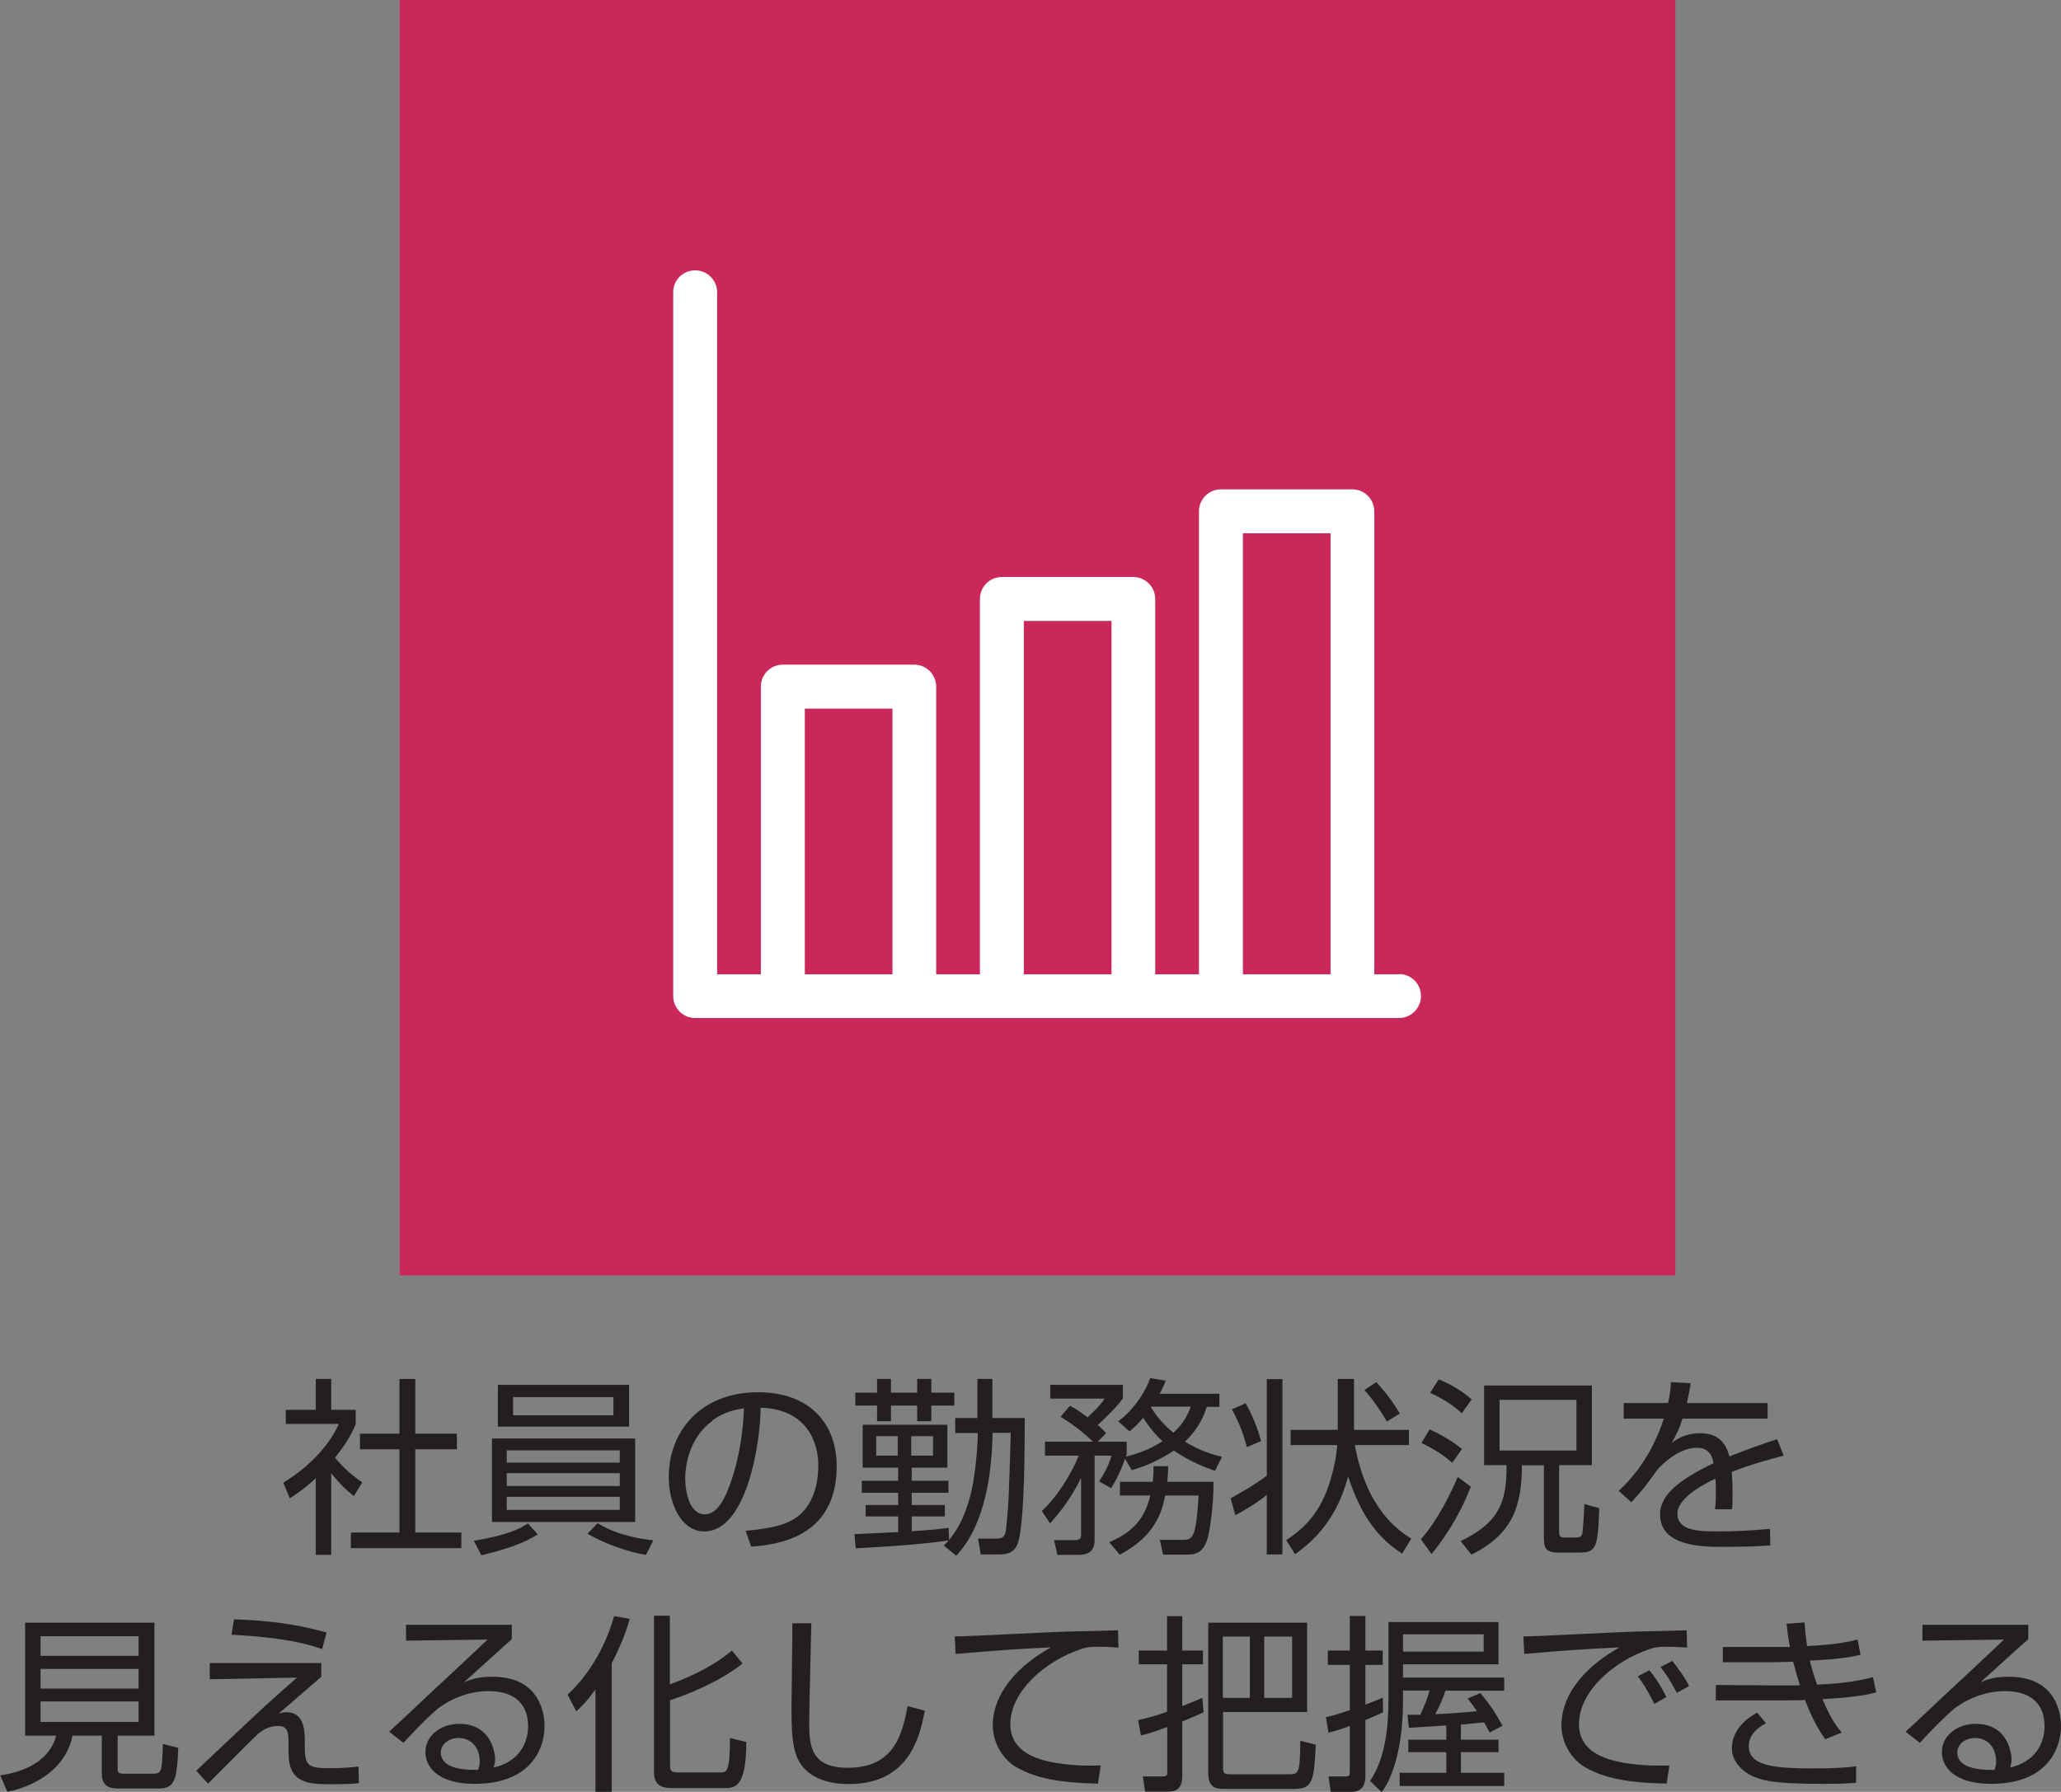
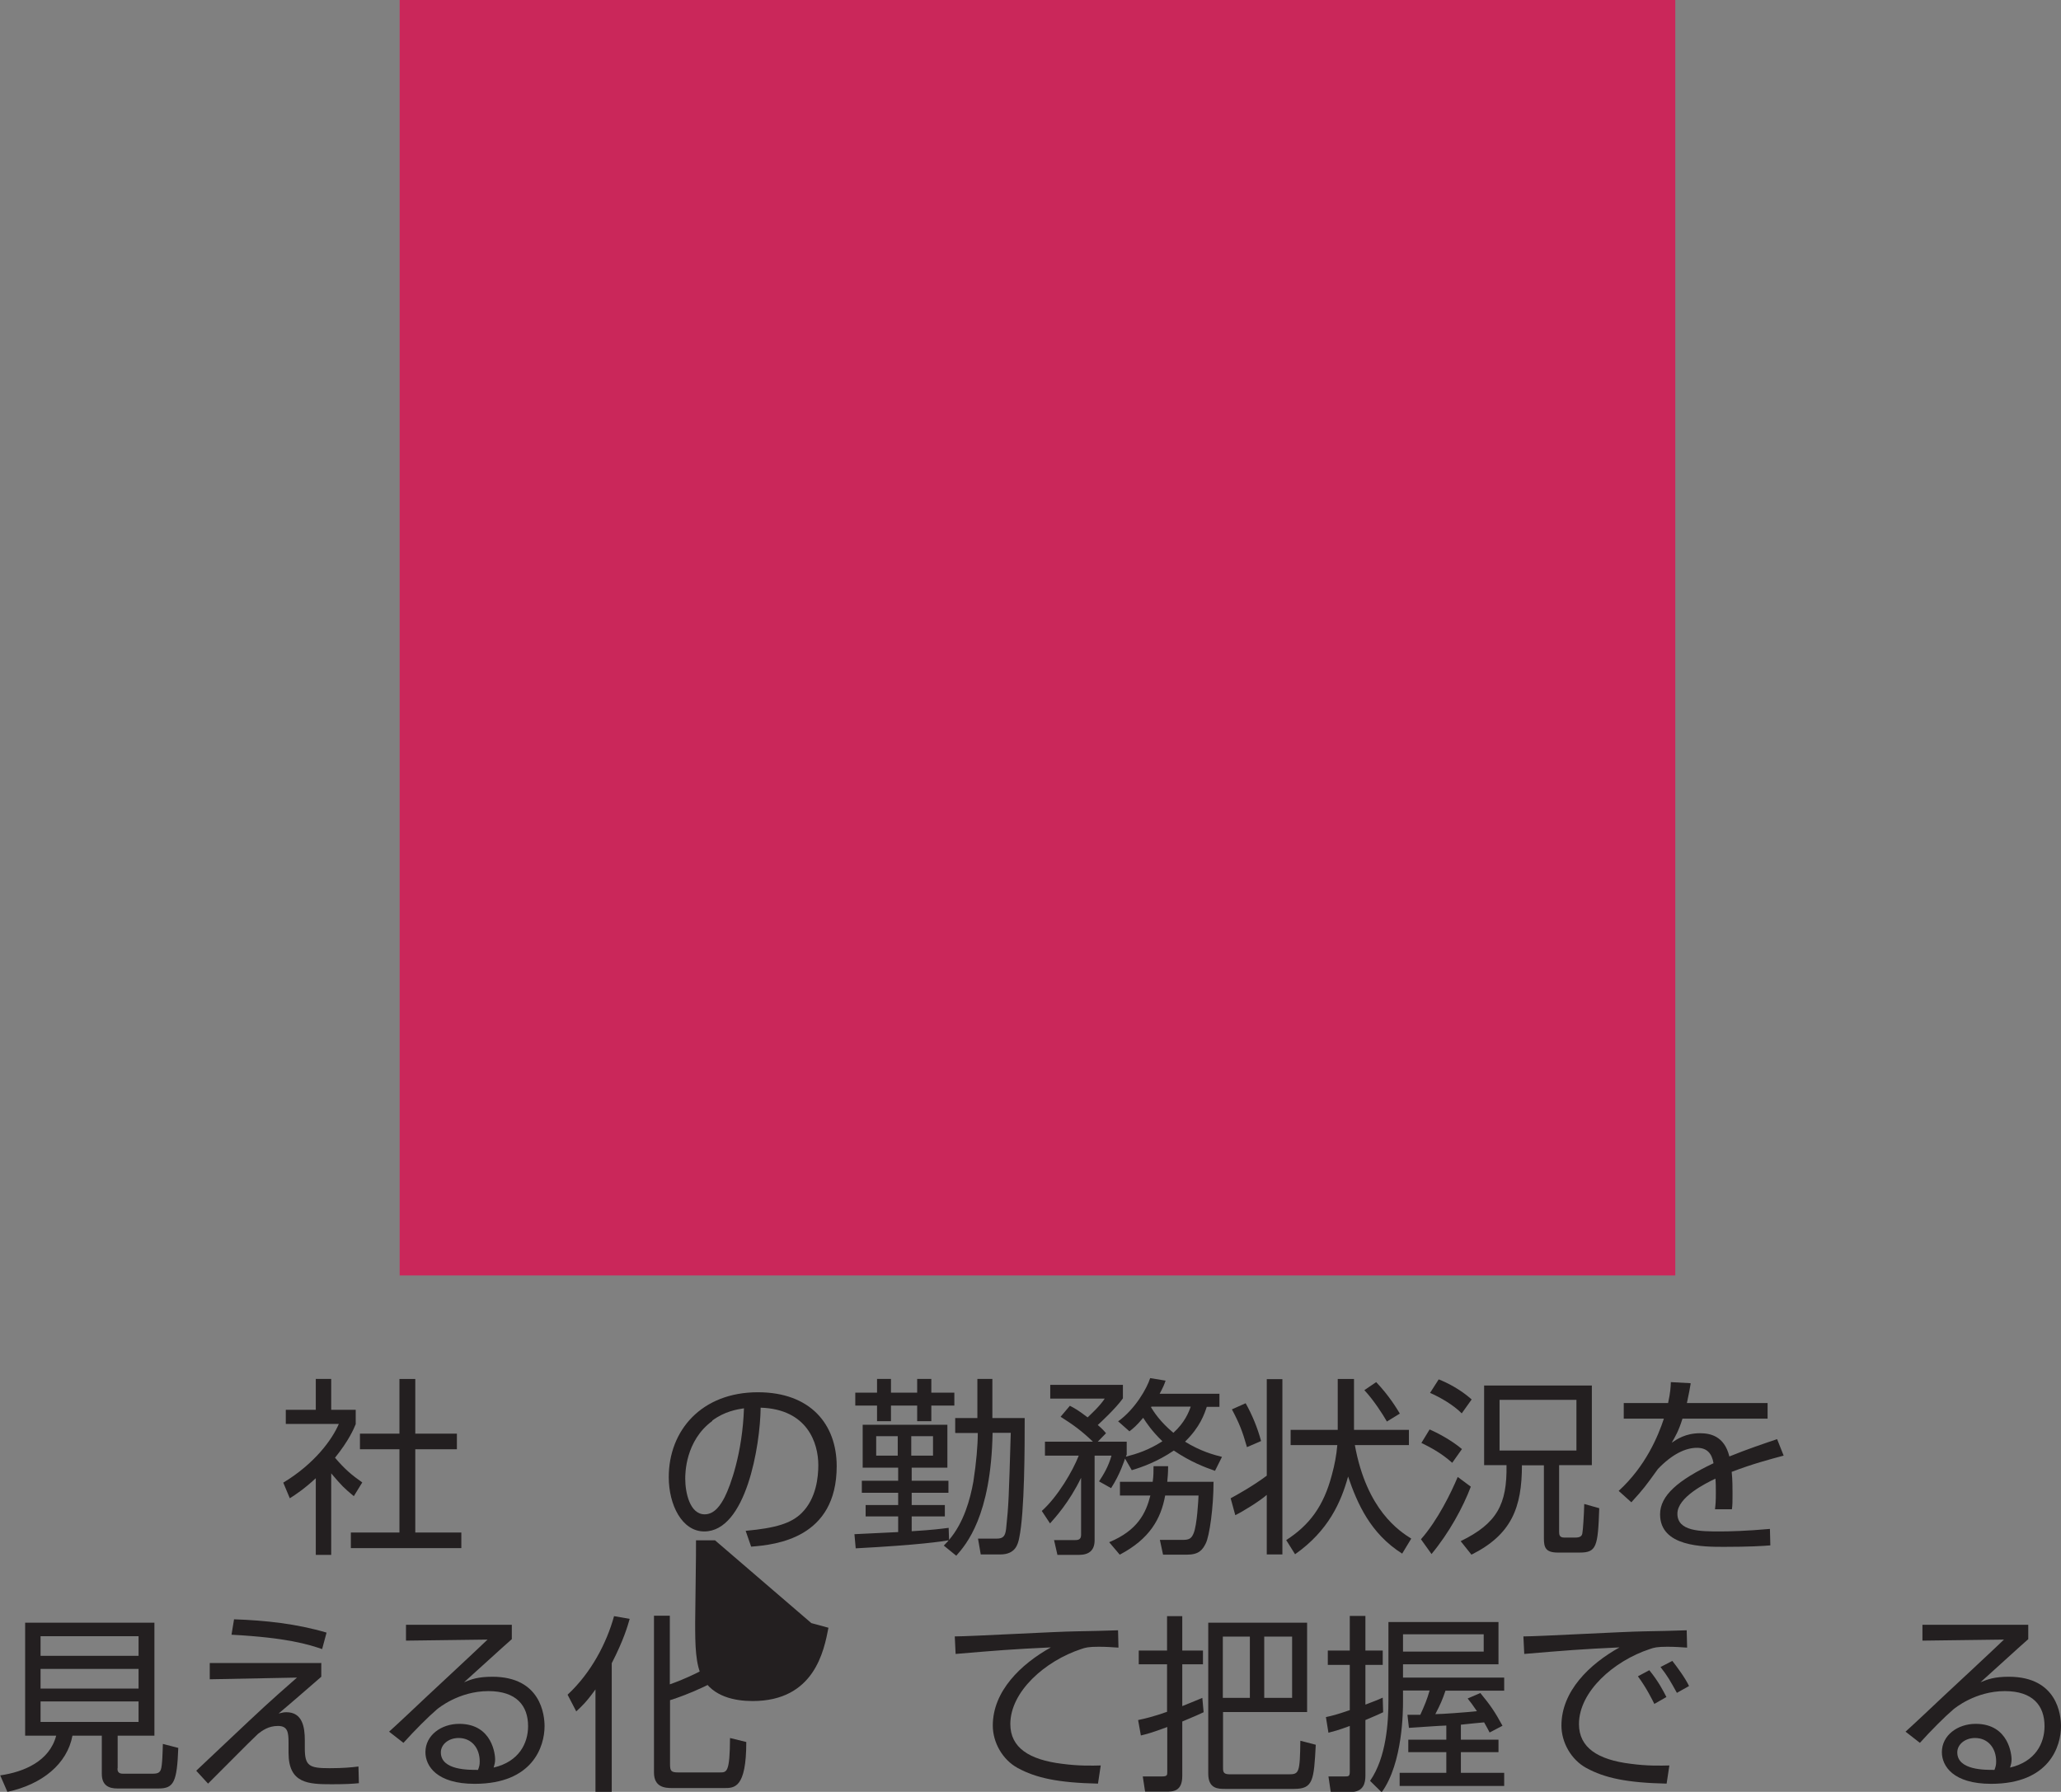
<svg xmlns="http://www.w3.org/2000/svg" id="Layer_2" viewBox="0 0 97.57 84.84">
  <rect x="0" y="0" width="97.57" height="84.84" fill="#808080" stroke="none" />
  <defs>
    <style>
      .cls-1 {
        fill: #231f20;
      }

      .cls-2 {
        fill: #ca275a;
      }

      .cls-3 {
        fill: #fff;
      }
    </style>
  </defs>
  <g id="Visualize_Data">
    <g>
      <rect class="cls-2" x="18.92" width="60.39" height="60.39" />
-       <path class="cls-3" d="M58.84,46.13v-20.88h4.15v20.88h-4.15ZM48.47,46.13v-16.73h4.15v16.73h-4.15ZM38.1,46.13v-12.58h4.15v12.58h-4.15ZM66.24,46.13h-1.18v-21.92c0-.57-.46-1.04-1.04-1.04h-6.22c-.57,0-1.04.46-1.04,1.04v21.92h-2.07v-17.77c0-.57-.46-1.04-1.04-1.04h-6.22c-.57,0-1.04.46-1.04,1.04v17.77h-2.07v-13.62c0-.57-.46-1.04-1.04-1.04h-6.22c-.57,0-1.04.46-1.04,1.04v13.62h-2.07V13.84c0-.57-.46-1.04-1.04-1.04s-1.04.46-1.04,1.04v33.32c0,.57.46,1.04,1.04,1.04h33.32c.57,0,1.04-.46,1.04-1.04s-.46-1.04-1.04-1.04h0Z" />
    </g>
    <g>
      <path class="cls-1" d="M15.68,73.62h-.73v-3.63c-.56.52-.98.79-1.23.95l-.31-.74c1.49-.9,2.32-2.05,2.63-2.78h-2.51v-.67h1.42v-1.46h.73v1.46h1.16v.68c-.09.22-.32.77-.98,1.59.47.55.79.82,1.29,1.17l-.4.65c-.47-.39-.57-.49-1.07-1.08v3.85ZM19.66,65.29v2.59h1.97v.74h-1.97v3.94h2.18v.74h-5.23v-.74h2.3v-3.94h-1.87v-.74h1.87v-2.59h.75Z" />
-       <path class="cls-1" d="M25.47,72.64c-.35.22-.97.59-2.68,1l-.36-.69c1.66-.27,2.22-.59,2.56-.82l.47.52ZM30.07,68.11v3.95h-6.78v-3.95h6.78ZM23.57,65.57h6.21v1.98h-6.21v-1.98ZM23.99,68.67v.58h5.35v-.58h-5.35ZM23.99,69.75v.61h5.35v-.61h-5.35ZM23.99,70.87v.62h5.35v-.62h-5.35ZM24.29,67.01h4.75v-.86h-4.75v.86ZM28.29,72.12c.97.6,2.15.76,2.64.81l-.35.69c-.89-.14-2.01-.56-2.77-1l.48-.5Z" />
      <path class="cls-1" d="M35.31,72.48c1.41-.13,2.15-.35,2.65-.85.69-.69.78-1.71.78-2.26,0-1.05-.52-2.65-2.73-2.72-.02,1.8-.69,5.86-2.67,5.86-1.05,0-1.68-1.25-1.68-2.57,0-2.22,1.56-4.02,4.22-4.02,2.49,0,3.73,1.52,3.73,3.5,0,3.41-2.87,3.72-4.05,3.81l-.26-.75ZM33.72,67.28c-1.28.94-1.28,2.5-1.28,2.73,0,.67.22,1.69.92,1.69.48,0,.77-.47.95-.82.27-.53.84-2.09.91-4.2-.32.05-.91.14-1.5.58Z" />
      <path class="cls-1" d="M45.22,67.84v-.7h1.05v-1.85h.71v1.85h1.53c0,1.34,0,4.45-.26,5.68-.06.29-.17.78-.9.78h-.92l-.13-.75h.89c.31,0,.4-.13.44-.46.12-1.12.13-1.47.22-4.55h-.86c-.07,3.95-1.26,5.3-1.72,5.82l-.59-.48c.17-.17.2-.21.23-.25-.3.05-1.36.22-4.4.38l-.06-.67s1.89-.09,2.07-.1v-.74h-1.54v-.54h1.54v-.58h-1.72v-.57h1.72v-.62h-1.68v-2.03h4.01v2.03h-1.69v.62h1.74v.57h-1.74v.58h1.57v.54h-1.57v.7c1.01-.06,1.43-.12,1.75-.16l.02.57c.7-.82,1-1.92,1.15-2.76.14-.89.21-1.74.21-2.3h-1.05ZM41.52,65.94v-.65h.66v.65h1.24v-.65h.67v.65h1.09v.61h-1.09v.74h-.67v-.74h-1.24v.74h-.66v-.74h-1.03v-.61h1.03ZM42.5,68h-1.02v.92h1.02v-.92ZM44.17,68h-1.03v.92h1.03v-.92Z" />
      <path class="cls-1" d="M52.93,67.3c.81-.58,1.37-1.57,1.52-2.05l.73.12c-.06.18-.11.3-.28.62h2.83v.62h-.6c-.11.33-.31.95-1.03,1.65.73.45,1.35.62,1.75.72l-.33.66c-.49-.17-1.17-.43-1.95-.96-.78.53-1.52.79-1.99.93l-.32-.55c-.02.06-.23.74-.66,1.4l-.57-.32c.21-.32.44-.69.59-1.22h-.8v4.01c0,.48-.27.69-.74.69h-1.02l-.16-.7h.97c.13,0,.31,0,.31-.24v-2.71c-.56,1.16-1.23,1.89-1.47,2.16l-.39-.59c.76-.68,1.47-1.9,1.75-2.62h-1.6v-.66h2.27c-.53-.51-.93-.8-1.53-1.18l.44-.52c.25.13.39.21.84.55.15-.15.56-.51.81-.89h-2.58v-.65h3.44v.64c-.35.49-1.09,1.17-1.19,1.26.22.19.29.27.39.39l-.39.4h1.37v.61c-.02.05-.03.08-.04.1.51-.13,1.08-.31,1.73-.73-.5-.48-.77-.89-.91-1.11-.33.39-.46.49-.65.64l-.52-.46ZM57.45,70.17c0,1.19-.19,2.56-.37,2.91-.15.3-.32.53-.89.53h-1.13l-.15-.7h1.09c.3,0,.41-.07.51-.32.16-.39.22-1.55.23-1.78h-1.58c-.2,1.11-.74,2.06-2.15,2.8l-.5-.59c1.35-.56,1.74-1.38,1.95-2.21h-1.44v-.65h1.55c.04-.27.04-.49.04-.74h.69c0,.34-.02.51-.04.74h2.2ZM54.51,66.6l-.02.03c.13.21.42.68,1.06,1.21.54-.49.73-.98.82-1.24h-1.87Z" />
      <path class="cls-1" d="M60.71,65.3v8.3h-.74v-2.82c-.33.29-1.12.78-1.49.96l-.22-.8c.26-.14,1.04-.57,1.71-1.07v-4.57h.74ZM59.03,68.51c-.21-.74-.36-1.12-.71-1.78l.65-.29c.3.53.57,1.18.73,1.79l-.67.29ZM66.38,73.56c-1.5-.95-2.12-2.36-2.56-3.65-.33,1.2-.92,2.56-2.51,3.68l-.42-.67c1.1-.71,1.77-1.6,2.16-3.08.13-.47.22-.94.26-1.42h-2.21v-.72h2.23v-2.41h.77v2.41h2.6v.72h-2.56c.56,3.09,2.12,4.08,2.67,4.43l-.43.71ZM65.66,67.31c-.2-.35-.63-1.02-1.07-1.49l.56-.38c.62.65.98,1.26,1.12,1.49l-.62.38Z" />
      <path class="cls-1" d="M67.27,72.88c.8-.91,1.43-2.21,1.74-2.95l.62.46c-.37.98-1.03,2.19-1.86,3.19l-.5-.7ZM68.75,69.26c-.4-.35-.78-.61-1.46-.94l.39-.64c.34.15,1.01.49,1.53.93l-.46.65ZM69.21,66.93c-.4-.41-1.03-.77-1.51-.98l.41-.64c.41.16,1.02.47,1.56.95l-.47.66ZM72.05,69.37c0,2.01-.49,3.29-2.39,4.24l-.51-.64c1.72-.84,2.2-1.74,2.17-3.6h-1.06v-3.77h5.1v3.77h-1.55v3.15c0,.15.02.28.24.28h.53c.22,0,.31-.07.33-.2.03-.13.08-.93.09-1.39l.71.2c-.06,1.82-.13,2.1-.92,2.1h-1.04c-.57,0-.66-.23-.66-.67v-3.46h-1.03ZM74.63,66.28h-3.64v2.4h3.64v-2.4Z" />
      <path class="cls-1" d="M80.04,65.5c-.04.24-.08.47-.18.93h3.82v.74h-4.03c-.18.58-.34.85-.51,1.14.25-.17.66-.45,1.34-.45.47,0,1.15.12,1.39,1.1.86-.35,1.67-.62,2.26-.82l.31.78c-.67.18-1.5.4-2.46.77.04.37.04.76.04,1.03,0,.34,0,.56-.03.74h-.8c.03-.25.04-.4.04-.79,0-.2,0-.47-.02-.66-.46.22-1.8.88-1.8,1.66,0,.84,1.08.84,2.03.84.4,0,1.25-.02,2.35-.12l.02.78c-.36.03-1.01.07-2.19.07-1,0-3.03,0-3.03-1.54,0-.89.85-1.62,2.53-2.42-.08-.47-.31-.73-.79-.73-.53,0-1.17.3-1.84,1-.6.83-.66.92-1.26,1.58l-.6-.54c1.28-1.17,1.87-2.6,2.14-3.42h-1.9v-.74h2.1c.11-.51.12-.74.13-.99l.91.05Z" />
      <path class="cls-1" d="M5.56,83.73c0,.12.03.25.25.25h1.42c.24,0,.32-.05.38-.18.08-.19.09-.94.1-1.23l.73.19c-.06,1.61-.21,1.92-.93,1.92h-1.96c-.38,0-.73-.13-.73-.69v-1.81h-1.39c-.25,1.34-1.44,2.31-3.08,2.66l-.34-.78c1.11-.16,2.33-.66,2.65-1.88h-1.47v-5.35h6.12v5.35h-1.74v1.55ZM6.56,77.47H1.92v.93h4.64v-.93ZM6.56,79.02H1.92v.93h4.64v-.93ZM6.56,80.56H1.92v.97h4.64v-.97Z" />
      <path class="cls-1" d="M15.21,78.72v.67c-.67.58-1.34,1.17-2.02,1.74.19-.05.27-.06.37-.06.76,0,.87.71.87,1.32v.38c0,.84.2.95,1.17.95.65,0,1.06-.04,1.37-.08l.02.79c-.3.03-.63.05-1.28.05-1.11,0-2.05-.03-2.05-1.49v-.48c0-.49-.04-.79-.5-.79s-.74.22-.94.37c-.39.36-2.03,2.03-2.37,2.36l-.56-.61c.39-.36,2.11-2,2.47-2.33,1.11-1.05,1.93-1.75,2.3-2.08l-4.13.08v-.77h5.29ZM15.25,78.08c-.65-.22-1.66-.54-4.29-.68l.12-.73c1.48.05,2.96.21,4.38.63l-.21.78Z" />
      <path class="cls-1" d="M24.23,76.93v.68c-.37.32-1.92,1.74-2.26,2.04.34-.14.66-.26,1.34-.26,2.3,0,2.47,1.82,2.47,2.34,0,.95-.55,2.73-3.31,2.73-1.79,0-2.33-.84-2.33-1.5,0-.8.75-1.34,1.6-1.34,1.6,0,1.7,1.52,1.7,1.67,0,.17-.03.26-.07.4,1.2-.28,1.63-1.15,1.63-1.96,0-.98-.56-1.66-1.88-1.66-1.4,0-2.38.82-2.43.86-.41.35-1.06,1-1.59,1.59l-.68-.53c.25-.22,1.4-1.3,1.81-1.69.45-.42,2.45-2.28,2.85-2.67l-3.86.05v-.75h5ZM22.71,83.4c0-.64-.39-1.11-1-1.11-.48,0-.84.31-.84.68,0,.86,1.35.83,1.76.83.06-.16.08-.24.08-.4Z" />
      <path class="cls-1" d="M28.95,84.84h-.76v-4.85c-.44.61-.65.8-.91,1.04l-.41-.79c1.12-1.04,1.85-2.45,2.2-3.72l.74.13c-.1.35-.29,1.01-.85,2.1v6.1ZM35.16,78.76c-1.09.87-2.64,1.49-3.44,1.74v3.03c0,.32.05.39.39.39h1.97c.33,0,.47,0,.48-1.63l.77.19c0,2.18-.56,2.18-1.04,2.18h-2.47c-.35,0-.86-.04-.86-.74v-7.42h.75v3.25c.57-.2,1.95-.75,2.94-1.6l.5.61Z" />
-       <path class="cls-1" d="M38.41,76.85c0,.07-.1,3.95-.1,4.69,0,1.07.04,2.16,1.83,2.16,2.24,0,2.58-1.66,2.83-2.92l.81.22c-.21,1.08-.66,3.47-3.59,3.47-.83,0-1.87-.2-2.37-1.09-.34-.62-.35-1.55-.35-2.63,0-.62.05-3.34.04-3.89h.9Z" />
+       <path class="cls-1" d="M38.41,76.85l.81.22c-.21,1.08-.66,3.47-3.59,3.47-.83,0-1.87-.2-2.37-1.09-.34-.62-.35-1.55-.35-2.63,0-.62.05-3.34.04-3.89h.9Z" />
      <path class="cls-1" d="M52.93,78.01c-.29-.02-.56-.04-.92-.04-.49,0-.63.04-.83.11-1.7.56-3.35,2.01-3.35,3.55,0,1.12.9,1.69,2.44,1.88.81.11,1.44.09,1.84.08l-.13.86c-1.89-.04-2.94-.27-3.8-.74-.72-.39-1.18-1.21-1.18-2.01,0-1.63,1.33-2.91,2.75-3.7-1.77.08-2.62.15-4.51.31l-.04-.83c.74,0,4.82-.23,5.72-.24.25,0,1.83-.04,2.01-.05l.02.82Z" />
      <path class="cls-1" d="M56.98,81.07c-.21.1-.32.15-1.01.44v2.58c0,.73-.44.74-.76.74h-1l-.11-.72h.9c.26,0,.26-.06.26-.22v-2.12c-.75.28-1,.34-1.25.4l-.13-.73c.33-.07.72-.16,1.37-.39v-2.25h-1.34v-.65h1.34v-1.63h.72v1.63h.98v.65h-.98v1.98c.6-.24.66-.27.95-.39l.06.67ZM61.87,81.06h-3.97v2.65c0,.23.05.3.35.3h2.76c.49,0,.53-.07.55-1.59l.73.19c-.09,1.69-.12,2.09-1.03,2.09h-3.26c-.33,0-.8,0-.8-.72v-7.15h4.68v4.23ZM59.17,77.49h-1.28v2.9h1.28v-2.9ZM61.17,77.49h-1.32v2.9h1.32v-2.9Z" />
      <path class="cls-1" d="M65.48,81.07c-.18.09-.28.13-.84.37v2.63c0,.33-.07.78-.71.78h-.93l-.11-.74h.76c.19,0,.25,0,.25-.22v-2.17c-.56.21-.75.25-1.01.32l-.12-.74c.28-.06.53-.12,1.13-.33v-2.14h-1.04v-.68h1.04v-1.64h.74v1.64h.82v.68h-.82v1.88c.52-.2.63-.24.82-.33l.02.7ZM69.16,82.37h1.78v.59h-1.78v.98h2.05v.62h-4.95v-.62h2.21v-.98h-1.8v-.59h1.8v-.67c-.21,0-1.72.11-1.77.11l-.07-.62c.09,0,.52,0,.61,0,.22-.49.31-.7.44-1.15h-1.26v.53c0,.39,0,2.9-1.01,4.29l-.55-.54c.77-1.11.87-2.76.87-3.82v-3.7h5.21v2h-4.52v.63h4.79v.62h-2.78c-.14.42-.24.65-.48,1.11.31,0,1.42-.08,1.97-.14-.21-.31-.31-.44-.44-.6l.6-.26c.47.57.68.87,1.05,1.55l-.61.32c-.07-.14-.12-.23-.26-.48-.38.04-.6.05-1.1.11v.74ZM70.24,77.38h-3.82v.82h3.82v-.82Z" />
      <path class="cls-1" d="M79.85,78.01c-.29-.02-.56-.04-.92-.04-.49,0-.63.04-.83.11-1.7.56-3.35,2.01-3.35,3.55,0,1.12.9,1.69,2.44,1.88.81.11,1.44.09,1.84.08l-.13.86c-1.89-.04-2.94-.27-3.8-.74-.72-.39-1.18-1.21-1.18-2.01,0-1.63,1.33-2.91,2.75-3.7-1.77.08-2.62.15-4.51.31l-.04-.83c.74,0,4.81-.23,5.72-.24.25,0,1.83-.04,2.01-.05l.02.82ZM78.32,80.68c-.09-.18-.37-.76-.78-1.31l.54-.29c.44.54.66.98.81,1.27l-.56.32ZM79.39,80.16c-.31-.56-.44-.8-.78-1.23l.56-.29c.22.28.62.82.79,1.19l-.57.32Z" />
-       <path class="cls-1" d="M85.43,76.81c.02.3.04.59.12,1.13.84-.05,1.55-.1,2.39-.31l.14.72c-.52.12-.88.19-2.4.28.05.22.18.68.34,1.13.89-.03,1.78-.12,2.65-.35l.15.72c-.31.08-.88.23-2.54.32.41,1,.73,1.36.91,1.58l-.78.32c-.22-.31-.55-.8-.96-1.86-.43.02-.95.02-1.39.02h-2.83v-.73l2.86.02c.65,0,.66,0,1.12,0,0-.03-.14-.43-.32-1.12-.14,0-.77.02-.9.02h-2.43v-.72h2.39c.22,0,.37,0,.79,0-.1-.51-.13-.79-.16-1.1l.84-.06ZM83.61,81.59c-.25.13-.82.46-.82,1.08,0,.94,1.17,1.06,3.08,1.06,1.13,0,1.62-.05,2-.1v.78c-.44.04-.81.05-1.68.05-2.18,0-2.69-.16-3.07-.3-.59-.22-1.13-.73-1.13-1.37,0-.73.48-1.32,1.2-1.7l.41.5Z" />
      <path class="cls-1" d="M96.02,76.93v.68c-.37.32-1.92,1.74-2.26,2.04.34-.14.66-.26,1.34-.26,2.3,0,2.47,1.82,2.47,2.34,0,.95-.55,2.73-3.31,2.73-1.79,0-2.33-.84-2.33-1.5,0-.8.75-1.34,1.6-1.34,1.6,0,1.7,1.52,1.7,1.67,0,.17-.03.26-.07.4,1.2-.28,1.63-1.15,1.63-1.96,0-.98-.56-1.66-1.88-1.66-1.4,0-2.38.82-2.43.86-.41.35-1.06,1-1.59,1.59l-.68-.53c.25-.22,1.4-1.3,1.81-1.69.45-.42,2.45-2.28,2.85-2.67l-3.86.05v-.75h5ZM94.5,83.4c0-.64-.39-1.11-1-1.11-.48,0-.84.31-.84.68,0,.86,1.35.83,1.76.83.06-.16.08-.24.08-.4Z" />
    </g>
  </g>
</svg>